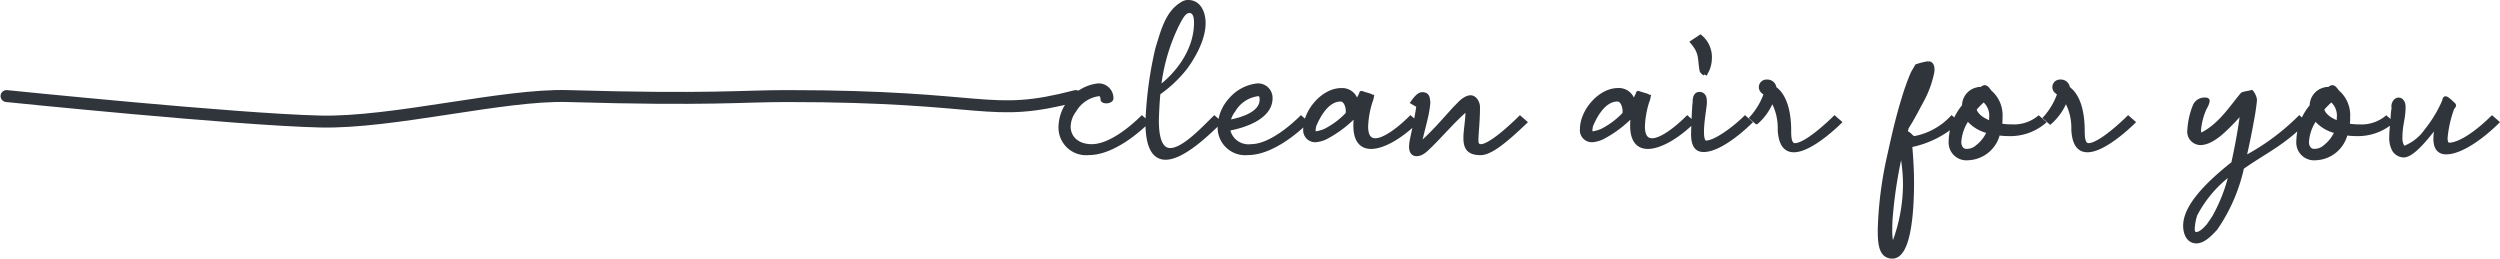
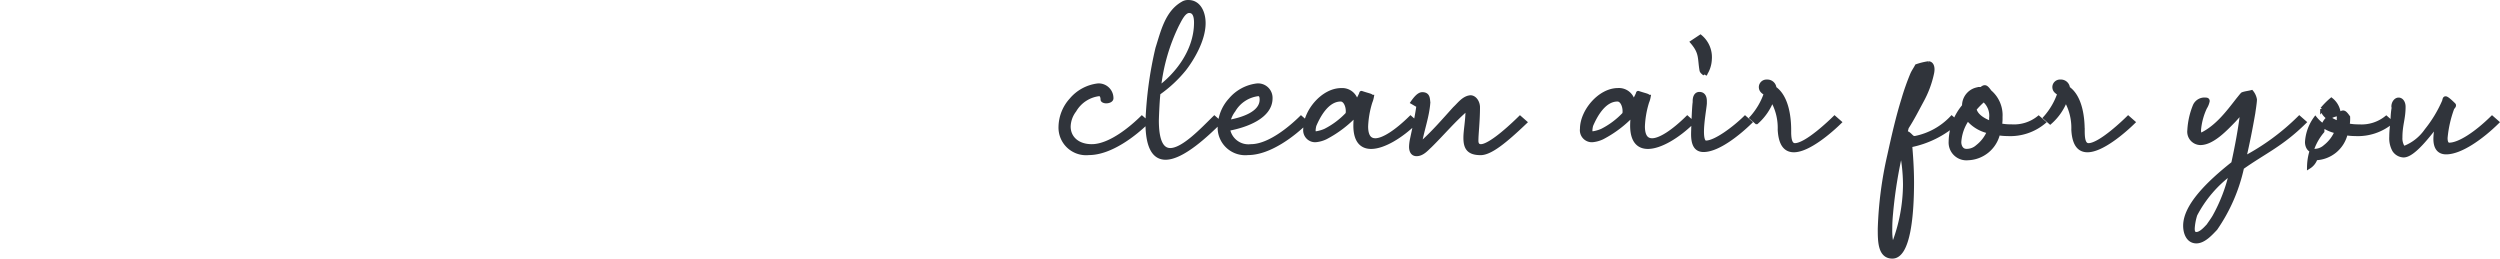
<svg xmlns="http://www.w3.org/2000/svg" width="314.19" height="32.5" viewBox="0 0 314.19 32.5">
  <g id="Group_55191" data-name="Group 55191" transform="translate(-218.697 -9012.161)">
-     <path id="Path_352370" data-name="Path 352370" d="M-17829.129-10346.67c-11.123,2.893-10.676,0-36.328,0-5.715,0-9.625.518-27.551,0-8.082-.233-21.928,3.407-31.049,3.2-10.48-.234-39.455-3.2-39.455-3.2" transform="translate(18183.031 19370.904)" fill="none" stroke="#30343b" stroke-linecap="round" stroke-width="1.5" />
-     <path id="Path_352646" data-name="Path 352646" d="M12.276-3.029C11.187-1.961,8.382.53,5.973.53c-1.815,0-2.9-1.068-2.9-2.459A3.5,3.5,0,0,1,3.8-3.967,4.162,4.162,0,0,1,6.9-6.005c.33,0,.429.388.429.679,0,.129.231.226.462.226.3,0,.66-.129.66-.388A1.607,1.607,0,0,0,6.765-7.106,5.177,5.177,0,0,0,3.4-5.294,5.166,5.166,0,0,0,2.046-1.929,3.217,3.217,0,0,0,5.61,1.4c2.8,0,5.874-2.491,7.293-3.883Zm2.145-3.753A23.814,23.814,0,0,1,16.7-14.709c.33-.615.825-1.747,1.518-1.747.66,0,.858.647.858,1.456C19.074-11.312,16.5-8.3,14.421-6.782Zm-.264,4.077c0-.065.066-2.233.2-3.43a15.919,15.919,0,0,0,3.267-3.041c.924-1.2,2.409-3.592,2.409-5.759,0-1.327-.594-2.653-1.914-2.653a1.232,1.232,0,0,0-.726.194c-1.98,1.132-2.508,3.559-3.168,5.63a47.459,47.459,0,0,0-1.254,9.286c0,3.333.957,4.465,2.277,4.465,2.145,0,5.247-2.977,6.765-4.465l-.627-.55C19.932-1.605,17.49,1.016,15.84,1.016,14.85,1.016,14.157.045,14.157-2.705Zm8.976.194a3.579,3.579,0,0,1,.66-1.456,4.162,4.162,0,0,1,3.1-2.038c.33,0,.429.291.429.679C27.324-3.611,24.981-2.835,23.133-2.511Zm9.141-.518C31.185-1.961,28.38.53,25.971.53A2.594,2.594,0,0,1,23.1-1.637c2.31-.421,5.346-1.553,5.346-3.85a1.57,1.57,0,0,0-1.683-1.618A5.177,5.177,0,0,0,23.4-5.294a5.1,5.1,0,0,0-1.32,2.944h-.033v.421A3.217,3.217,0,0,0,25.608,1.4c2.8,0,5.874-2.491,7.293-3.883Zm5.841-.485a10.074,10.074,0,0,1-2.805,2.1,4.6,4.6,0,0,1-1.122.324c-.264,0-.33-.129-.33-.356a3,3,0,0,1,.1-.647c.495-1.165,1.584-3.236,3.3-3.236.561,0,.891.777.891,1.456A1.424,1.424,0,0,1,38.115-3.514Zm7.92.485c-1.749,1.715-3.4,2.815-4.422,2.815-.726,0-1.155-.518-1.155-1.747A11.844,11.844,0,0,1,40.986-5a3.238,3.238,0,0,0,.2-.679h-.033c-.066-.162-.429-.194-1.287-.485-.033,0-.033.1-.066.162a7.973,7.973,0,0,1-.561,1.035,1.807,1.807,0,0,0-1.914-1.553c-2.277,0-4.521,2.653-4.521,4.886A1.255,1.255,0,0,0,34.089-.214,3.639,3.639,0,0,0,35.376-.57,14.372,14.372,0,0,0,39.2-3.482a11.464,11.464,0,0,0-.1,1.424c0,1.909.792,2.686,1.98,2.686,1.551,0,3.762-1.327,5.577-3.106Zm8.481-1.327c0-.615-.4-1.262-.957-1.262-.066,0-.132.032-.2.032-.759.194-1.254.906-1.782,1.391-1.287,1.424-2.541,2.88-3.96,4.174-.132.129-.3.226-.429.356.3-1.812.957-3.494,1.089-5.306-.066-.421,0-1.035-.759-1.035-.429,0-.858.518-1.221,1.035l.726.421c-.2,1.456-.528,2.88-.825,4.3A5.393,5.393,0,0,0,46.1.6c0,.485.165.938.693.938.726,0,1.254-.647,1.683-1.035,1.584-1.553,3-3.268,4.719-4.724v.162c0,1.391-.264,2.621-.264,3.527,0,1.23.363,1.941,1.914,1.941,1.221,0,3.069-1.488,5.577-3.883l-.627-.55C57.783-1.055,55.8.53,54.879.53c-.33,0-.561-.194-.561-.679C54.318-1.055,54.516-2.576,54.516-4.355ZM72.9-3.514a10.074,10.074,0,0,1-2.805,2.1,4.6,4.6,0,0,1-1.122.324c-.264,0-.33-.129-.33-.356a3,3,0,0,1,.1-.647c.5-1.165,1.584-3.236,3.3-3.236.561,0,.891.777.891,1.456A1.423,1.423,0,0,1,72.9-3.514Zm7.92.485c-1.749,1.715-3.4,2.815-4.422,2.815-.726,0-1.155-.518-1.155-1.747A11.844,11.844,0,0,1,75.768-5a3.238,3.238,0,0,0,.2-.679h-.033c-.066-.162-.429-.194-1.287-.485-.033,0-.033.1-.066.162a7.973,7.973,0,0,1-.561,1.035A1.807,1.807,0,0,0,72.1-6.523c-2.277,0-4.521,2.653-4.521,4.886A1.255,1.255,0,0,0,68.871-.214,3.639,3.639,0,0,0,70.158-.57a14.372,14.372,0,0,0,3.828-2.912,11.464,11.464,0,0,0-.1,1.424c0,1.909.792,2.686,1.98,2.686,1.551,0,3.762-1.327,5.577-3.106Zm1.518-3.009c-.429,0-.594.421-.594.906v.162c-.1.55-.2,3.656-.2,3.98,0,1.294.363,2.006,1.32,2.006,1.881,0,4.554-2.233,5.841-3.494l-.627-.55C86.79-1.767,84.381.077,83.16.077c-.363,0-.495-.582-.495-1.359,0-1.262.33-3.009.363-3.559v-.291C83.028-5.552,82.9-6.038,82.335-6.038Zm1.32-4.4a3.359,3.359,0,0,0-1.188-2.783l-1.023.679c1.155,1.359.891,2.006,1.155,3.527.033.226.33.356.429.518A3.589,3.589,0,0,0,83.655-10.438Zm9.966,8.963c0-1.941-.4-4.271-1.848-5.274a.892.892,0,0,0-.957-.841.708.708,0,0,0-.759.679c0,.453.3.615.627.841A8.854,8.854,0,0,1,88.9-3.029l.627.55a7.029,7.029,0,0,0,1.947-2.847,7.041,7.041,0,0,1,.957,3.786c.1,1.909.792,2.588,1.782,2.588,1.848,0,4.653-2.459,5.742-3.527l-.627-.55C98.9-2.608,95.8.4,94.347.4,93.654.4,93.621-.634,93.621-1.476Zm14.091,2.524a21.7,21.7,0,0,1,.462,4.3,21.184,21.184,0,0,1-1.386,7.377c-.033.065.363.647.066.647-.231,0-.429-.938-.462-1.132a8.3,8.3,0,0,1-.066-1.294,19.761,19.761,0,0,1,.1-1.974A56.788,56.788,0,0,1,107.712,1.048ZM106.59,14.411c2.079,0,2.475-5.468,2.475-9.351,0-1.715-.132-3.494-.231-4.627a12.235,12.235,0,0,0,5.841-2.912l-.627-.55A8.662,8.662,0,0,1,109.461-.5a.567.567,0,0,1-.429-.129c-.4-.388-.561-.582-.825-.421l.2-.777C109.1-2.9,109.659-4,110.286-5.164a12.687,12.687,0,0,0,1.287-3.43,2.468,2.468,0,0,0,.066-.518c0-.388-.132-.777-.528-.777a7.919,7.919,0,0,0-1.452.356c-.165.324-.4.647-.561,1a30.327,30.327,0,0,0-1.122,3.171c-.726,2.33-1.254,4.692-1.782,7.086a47.625,47.625,0,0,0-1.188,9.189C105.006,12.47,105.006,14.411,106.59,14.411Zm9.471-17.343a4.68,4.68,0,0,0,2.673,1.618A4.636,4.636,0,0,1,117.282.6a1.993,1.993,0,0,1-1.386.518c-.627,0-.891-.582-.891-1.1A5.637,5.637,0,0,1,116.061-2.932Zm2.9.55c-1.056-.388-1.881-.971-2.046-1.747a9.721,9.721,0,0,1,1.155-1.165A2.545,2.545,0,0,1,119-3,3.644,3.644,0,0,1,118.965-2.382Zm-2.871,4.433a4.025,4.025,0,0,0,3.795-3.139,7.355,7.355,0,0,0,1.188.1A6.6,6.6,0,0,0,125.6-2.479l-.627-.55a4.964,4.964,0,0,1-3.4,1.068,7.128,7.128,0,0,1-1.452-.129,5.293,5.293,0,0,0,.066-1.035A3.844,3.844,0,0,0,118.833-6.3c-.3-.421-.462-.582-.627-.582-.132,0-.231.065-.429.226h-.2a2.1,2.1,0,0,0-1.98,2.136,7.094,7.094,0,0,0-1.683,4.465A1.984,1.984,0,0,0,116.094,2.051Zm14.421-3.527c0-1.941-.4-4.271-1.848-5.274a.892.892,0,0,0-.957-.841.708.708,0,0,0-.759.679c0,.453.3.615.627.841A8.854,8.854,0,0,1,125.8-3.029l.627.55a7.029,7.029,0,0,0,1.947-2.847,7.041,7.041,0,0,1,.957,3.786c.1,1.909.792,2.588,1.782,2.588,1.848,0,4.653-2.459,5.742-3.527l-.627-.55c-.429.421-3.531,3.43-4.983,3.43C130.548.4,130.515-.634,130.515-1.476Zm13.827,12.392a7.121,7.121,0,0,1,.33-1.78A15.255,15.255,0,0,1,149.16,3.9a20.678,20.678,0,0,1-2.112,5.5c-.231.388-.495.744-.759,1.132-.231.226-.891,1.035-1.485,1.035C144.441,11.564,144.342,11.305,144.342,10.917ZM144.8,12.5c.957,0,1.881-1.068,2.409-1.618a21.53,21.53,0,0,0,3.333-7.668c2.838-2.006,4.917-2.847,7.821-5.695l-.627-.55a29.126,29.126,0,0,1-6.93,5.08c.429-1.812.825-3.818,1.155-5.727,0-.065.2-1.262.2-1.65a2.038,2.038,0,0,0-.429-.938c-.363.1-.759.129-1.122.259-.066.032-.594.712-.627.744-1.254,1.618-2.607,3.4-4.521,4.336-.3,0-.33-.259-.33-.582a8.3,8.3,0,0,1,.759-2.815,2.409,2.409,0,0,0,.33-.809c0-.129-.066-.194-.264-.194a1.329,1.329,0,0,0-1.353.777,9.4,9.4,0,0,0-.693,3.074A1.429,1.429,0,0,0,145.3.142c1.551,0,3.234-1.844,4.191-2.815.363-.388.726-.809,1.089-1.23-.264,2.233-.693,4.5-1.155,6.6-3.2,2.524-6.039,5.371-6.039,7.83C143.385,11.467,143.781,12.5,144.8,12.5ZM159.753-2.932a4.68,4.68,0,0,0,2.673,1.618A4.636,4.636,0,0,1,160.974.6a1.993,1.993,0,0,1-1.386.518c-.627,0-.891-.582-.891-1.1A5.637,5.637,0,0,1,159.753-2.932Zm2.9.55c-1.056-.388-1.881-.971-2.046-1.747a9.721,9.721,0,0,1,1.155-1.165A2.545,2.545,0,0,1,162.69-3,3.643,3.643,0,0,1,162.657-2.382Zm-2.871,4.433a4.025,4.025,0,0,0,3.795-3.139,7.355,7.355,0,0,0,1.188.1,6.6,6.6,0,0,0,4.521-1.488l-.627-.55a4.964,4.964,0,0,1-3.4,1.068,7.129,7.129,0,0,1-1.452-.129,5.292,5.292,0,0,0,.066-1.035A3.844,3.844,0,0,0,162.525-6.3c-.3-.421-.462-.582-.627-.582-.132,0-.231.065-.429.226h-.2a2.1,2.1,0,0,0-1.98,2.136,7.094,7.094,0,0,0-1.683,4.465A1.984,1.984,0,0,0,159.786,2.051ZM170.841-4.42c0-.518-.264-.906-.627-.906s-.66.421-.66.874c0,.065.033.1.033.162a9.034,9.034,0,0,0-.132,1.327c-.033.647-.165,1.488-.165,2.3a3.1,3.1,0,0,0,.363,1.683,1.481,1.481,0,0,0,1.188.679c1.221,0,3.135-2.556,4.257-3.98a8.234,8.234,0,0,0-.264,1.877c0,1.262.561,1.715,1.353,1.715,1.848,0,4.488-1.909,6.4-3.786l-.627-.55c-2.013,1.974-4.125,3.365-5.379,3.365-.33,0-.462-.324-.462-.841a14.57,14.57,0,0,1,.825-3.689c.033-.129.231-.259.231-.388a.117.117,0,0,0-.033-.1c-.594-.582-.891-.809-1.023-.809s-.132.162-.2.388a15.967,15.967,0,0,1-2.211,3.656,6,6,0,0,1-2.8,2.2c-.066-.065-.132-.1-.2-.162a2.11,2.11,0,0,1-.264-1.165C170.445-2.187,170.841-2.9,170.841-4.42Z" transform="translate(349.931 9030)" fill="#30343b" stroke="#30343b" stroke-width="0.5" />
+     <path id="Path_352646" data-name="Path 352646" d="M12.276-3.029C11.187-1.961,8.382.53,5.973.53c-1.815,0-2.9-1.068-2.9-2.459A3.5,3.5,0,0,1,3.8-3.967,4.162,4.162,0,0,1,6.9-6.005c.33,0,.429.388.429.679,0,.129.231.226.462.226.3,0,.66-.129.66-.388A1.607,1.607,0,0,0,6.765-7.106,5.177,5.177,0,0,0,3.4-5.294,5.166,5.166,0,0,0,2.046-1.929,3.217,3.217,0,0,0,5.61,1.4c2.8,0,5.874-2.491,7.293-3.883Zm2.145-3.753A23.814,23.814,0,0,1,16.7-14.709c.33-.615.825-1.747,1.518-1.747.66,0,.858.647.858,1.456C19.074-11.312,16.5-8.3,14.421-6.782Zm-.264,4.077c0-.065.066-2.233.2-3.43a15.919,15.919,0,0,0,3.267-3.041c.924-1.2,2.409-3.592,2.409-5.759,0-1.327-.594-2.653-1.914-2.653a1.232,1.232,0,0,0-.726.194c-1.98,1.132-2.508,3.559-3.168,5.63a47.459,47.459,0,0,0-1.254,9.286c0,3.333.957,4.465,2.277,4.465,2.145,0,5.247-2.977,6.765-4.465l-.627-.55C19.932-1.605,17.49,1.016,15.84,1.016,14.85,1.016,14.157.045,14.157-2.705Zm8.976.194a3.579,3.579,0,0,1,.66-1.456,4.162,4.162,0,0,1,3.1-2.038c.33,0,.429.291.429.679C27.324-3.611,24.981-2.835,23.133-2.511Zm9.141-.518C31.185-1.961,28.38.53,25.971.53A2.594,2.594,0,0,1,23.1-1.637c2.31-.421,5.346-1.553,5.346-3.85a1.57,1.57,0,0,0-1.683-1.618A5.177,5.177,0,0,0,23.4-5.294a5.1,5.1,0,0,0-1.32,2.944h-.033v.421A3.217,3.217,0,0,0,25.608,1.4c2.8,0,5.874-2.491,7.293-3.883Zm5.841-.485a10.074,10.074,0,0,1-2.805,2.1,4.6,4.6,0,0,1-1.122.324c-.264,0-.33-.129-.33-.356a3,3,0,0,1,.1-.647c.495-1.165,1.584-3.236,3.3-3.236.561,0,.891.777.891,1.456A1.424,1.424,0,0,1,38.115-3.514Zm7.92.485c-1.749,1.715-3.4,2.815-4.422,2.815-.726,0-1.155-.518-1.155-1.747A11.844,11.844,0,0,1,40.986-5a3.238,3.238,0,0,0,.2-.679h-.033c-.066-.162-.429-.194-1.287-.485-.033,0-.033.1-.066.162a7.973,7.973,0,0,1-.561,1.035,1.807,1.807,0,0,0-1.914-1.553c-2.277,0-4.521,2.653-4.521,4.886A1.255,1.255,0,0,0,34.089-.214,3.639,3.639,0,0,0,35.376-.57,14.372,14.372,0,0,0,39.2-3.482a11.464,11.464,0,0,0-.1,1.424c0,1.909.792,2.686,1.98,2.686,1.551,0,3.762-1.327,5.577-3.106Zm8.481-1.327c0-.615-.4-1.262-.957-1.262-.066,0-.132.032-.2.032-.759.194-1.254.906-1.782,1.391-1.287,1.424-2.541,2.88-3.96,4.174-.132.129-.3.226-.429.356.3-1.812.957-3.494,1.089-5.306-.066-.421,0-1.035-.759-1.035-.429,0-.858.518-1.221,1.035l.726.421c-.2,1.456-.528,2.88-.825,4.3A5.393,5.393,0,0,0,46.1.6c0,.485.165.938.693.938.726,0,1.254-.647,1.683-1.035,1.584-1.553,3-3.268,4.719-4.724v.162c0,1.391-.264,2.621-.264,3.527,0,1.23.363,1.941,1.914,1.941,1.221,0,3.069-1.488,5.577-3.883l-.627-.55C57.783-1.055,55.8.53,54.879.53c-.33,0-.561-.194-.561-.679C54.318-1.055,54.516-2.576,54.516-4.355ZM72.9-3.514a10.074,10.074,0,0,1-2.805,2.1,4.6,4.6,0,0,1-1.122.324c-.264,0-.33-.129-.33-.356a3,3,0,0,1,.1-.647c.5-1.165,1.584-3.236,3.3-3.236.561,0,.891.777.891,1.456A1.423,1.423,0,0,1,72.9-3.514Zm7.92.485c-1.749,1.715-3.4,2.815-4.422,2.815-.726,0-1.155-.518-1.155-1.747A11.844,11.844,0,0,1,75.768-5a3.238,3.238,0,0,0,.2-.679h-.033c-.066-.162-.429-.194-1.287-.485-.033,0-.033.1-.066.162a7.973,7.973,0,0,1-.561,1.035A1.807,1.807,0,0,0,72.1-6.523c-2.277,0-4.521,2.653-4.521,4.886A1.255,1.255,0,0,0,68.871-.214,3.639,3.639,0,0,0,70.158-.57a14.372,14.372,0,0,0,3.828-2.912,11.464,11.464,0,0,0-.1,1.424c0,1.909.792,2.686,1.98,2.686,1.551,0,3.762-1.327,5.577-3.106Zm1.518-3.009c-.429,0-.594.421-.594.906v.162c-.1.55-.2,3.656-.2,3.98,0,1.294.363,2.006,1.32,2.006,1.881,0,4.554-2.233,5.841-3.494l-.627-.55C86.79-1.767,84.381.077,83.16.077c-.363,0-.495-.582-.495-1.359,0-1.262.33-3.009.363-3.559v-.291C83.028-5.552,82.9-6.038,82.335-6.038Zm1.32-4.4a3.359,3.359,0,0,0-1.188-2.783l-1.023.679c1.155,1.359.891,2.006,1.155,3.527.033.226.33.356.429.518A3.589,3.589,0,0,0,83.655-10.438Zm9.966,8.963c0-1.941-.4-4.271-1.848-5.274a.892.892,0,0,0-.957-.841.708.708,0,0,0-.759.679c0,.453.3.615.627.841A8.854,8.854,0,0,1,88.9-3.029l.627.55a7.029,7.029,0,0,0,1.947-2.847,7.041,7.041,0,0,1,.957,3.786c.1,1.909.792,2.588,1.782,2.588,1.848,0,4.653-2.459,5.742-3.527l-.627-.55C98.9-2.608,95.8.4,94.347.4,93.654.4,93.621-.634,93.621-1.476Zm14.091,2.524a21.7,21.7,0,0,1,.462,4.3,21.184,21.184,0,0,1-1.386,7.377c-.033.065.363.647.066.647-.231,0-.429-.938-.462-1.132a8.3,8.3,0,0,1-.066-1.294,19.761,19.761,0,0,1,.1-1.974A56.788,56.788,0,0,1,107.712,1.048ZM106.59,14.411c2.079,0,2.475-5.468,2.475-9.351,0-1.715-.132-3.494-.231-4.627a12.235,12.235,0,0,0,5.841-2.912l-.627-.55A8.662,8.662,0,0,1,109.461-.5a.567.567,0,0,1-.429-.129c-.4-.388-.561-.582-.825-.421l.2-.777C109.1-2.9,109.659-4,110.286-5.164a12.687,12.687,0,0,0,1.287-3.43,2.468,2.468,0,0,0,.066-.518c0-.388-.132-.777-.528-.777a7.919,7.919,0,0,0-1.452.356c-.165.324-.4.647-.561,1a30.327,30.327,0,0,0-1.122,3.171c-.726,2.33-1.254,4.692-1.782,7.086a47.625,47.625,0,0,0-1.188,9.189C105.006,12.47,105.006,14.411,106.59,14.411Zm9.471-17.343a4.68,4.68,0,0,0,2.673,1.618A4.636,4.636,0,0,1,117.282.6a1.993,1.993,0,0,1-1.386.518c-.627,0-.891-.582-.891-1.1A5.637,5.637,0,0,1,116.061-2.932Zm2.9.55c-1.056-.388-1.881-.971-2.046-1.747a9.721,9.721,0,0,1,1.155-1.165A2.545,2.545,0,0,1,119-3,3.644,3.644,0,0,1,118.965-2.382Zm-2.871,4.433a4.025,4.025,0,0,0,3.795-3.139,7.355,7.355,0,0,0,1.188.1A6.6,6.6,0,0,0,125.6-2.479l-.627-.55a4.964,4.964,0,0,1-3.4,1.068,7.128,7.128,0,0,1-1.452-.129,5.293,5.293,0,0,0,.066-1.035A3.844,3.844,0,0,0,118.833-6.3c-.3-.421-.462-.582-.627-.582-.132,0-.231.065-.429.226h-.2a2.1,2.1,0,0,0-1.98,2.136,7.094,7.094,0,0,0-1.683,4.465A1.984,1.984,0,0,0,116.094,2.051Zm14.421-3.527c0-1.941-.4-4.271-1.848-5.274a.892.892,0,0,0-.957-.841.708.708,0,0,0-.759.679c0,.453.3.615.627.841A8.854,8.854,0,0,1,125.8-3.029l.627.55a7.029,7.029,0,0,0,1.947-2.847,7.041,7.041,0,0,1,.957,3.786c.1,1.909.792,2.588,1.782,2.588,1.848,0,4.653-2.459,5.742-3.527l-.627-.55c-.429.421-3.531,3.43-4.983,3.43C130.548.4,130.515-.634,130.515-1.476Zm13.827,12.392a7.121,7.121,0,0,1,.33-1.78A15.255,15.255,0,0,1,149.16,3.9a20.678,20.678,0,0,1-2.112,5.5c-.231.388-.495.744-.759,1.132-.231.226-.891,1.035-1.485,1.035C144.441,11.564,144.342,11.305,144.342,10.917ZM144.8,12.5c.957,0,1.881-1.068,2.409-1.618a21.53,21.53,0,0,0,3.333-7.668c2.838-2.006,4.917-2.847,7.821-5.695l-.627-.55a29.126,29.126,0,0,1-6.93,5.08c.429-1.812.825-3.818,1.155-5.727,0-.065.2-1.262.2-1.65a2.038,2.038,0,0,0-.429-.938c-.363.1-.759.129-1.122.259-.066.032-.594.712-.627.744-1.254,1.618-2.607,3.4-4.521,4.336-.3,0-.33-.259-.33-.582a8.3,8.3,0,0,1,.759-2.815,2.409,2.409,0,0,0,.33-.809c0-.129-.066-.194-.264-.194a1.329,1.329,0,0,0-1.353.777,9.4,9.4,0,0,0-.693,3.074A1.429,1.429,0,0,0,145.3.142c1.551,0,3.234-1.844,4.191-2.815.363-.388.726-.809,1.089-1.23-.264,2.233-.693,4.5-1.155,6.6-3.2,2.524-6.039,5.371-6.039,7.83C143.385,11.467,143.781,12.5,144.8,12.5ZM159.753-2.932a4.68,4.68,0,0,0,2.673,1.618A4.636,4.636,0,0,1,160.974.6a1.993,1.993,0,0,1-1.386.518c-.627,0-.891-.582-.891-1.1A5.637,5.637,0,0,1,159.753-2.932Zm2.9.55c-1.056-.388-1.881-.971-2.046-1.747a9.721,9.721,0,0,1,1.155-1.165A2.545,2.545,0,0,1,162.69-3,3.643,3.643,0,0,1,162.657-2.382Zm-2.871,4.433a4.025,4.025,0,0,0,3.795-3.139,7.355,7.355,0,0,0,1.188.1,6.6,6.6,0,0,0,4.521-1.488l-.627-.55a4.964,4.964,0,0,1-3.4,1.068,7.129,7.129,0,0,1-1.452-.129,5.292,5.292,0,0,0,.066-1.035c-.3-.421-.462-.582-.627-.582-.132,0-.231.065-.429.226h-.2a2.1,2.1,0,0,0-1.98,2.136,7.094,7.094,0,0,0-1.683,4.465A1.984,1.984,0,0,0,159.786,2.051ZM170.841-4.42c0-.518-.264-.906-.627-.906s-.66.421-.66.874c0,.065.033.1.033.162a9.034,9.034,0,0,0-.132,1.327c-.033.647-.165,1.488-.165,2.3a3.1,3.1,0,0,0,.363,1.683,1.481,1.481,0,0,0,1.188.679c1.221,0,3.135-2.556,4.257-3.98a8.234,8.234,0,0,0-.264,1.877c0,1.262.561,1.715,1.353,1.715,1.848,0,4.488-1.909,6.4-3.786l-.627-.55c-2.013,1.974-4.125,3.365-5.379,3.365-.33,0-.462-.324-.462-.841a14.57,14.57,0,0,1,.825-3.689c.033-.129.231-.259.231-.388a.117.117,0,0,0-.033-.1c-.594-.582-.891-.809-1.023-.809s-.132.162-.2.388a15.967,15.967,0,0,1-2.211,3.656,6,6,0,0,1-2.8,2.2c-.066-.065-.132-.1-.2-.162a2.11,2.11,0,0,1-.264-1.165C170.445-2.187,170.841-2.9,170.841-4.42Z" transform="translate(349.931 9030)" fill="#30343b" stroke="#30343b" stroke-width="0.5" />
  </g>
</svg>